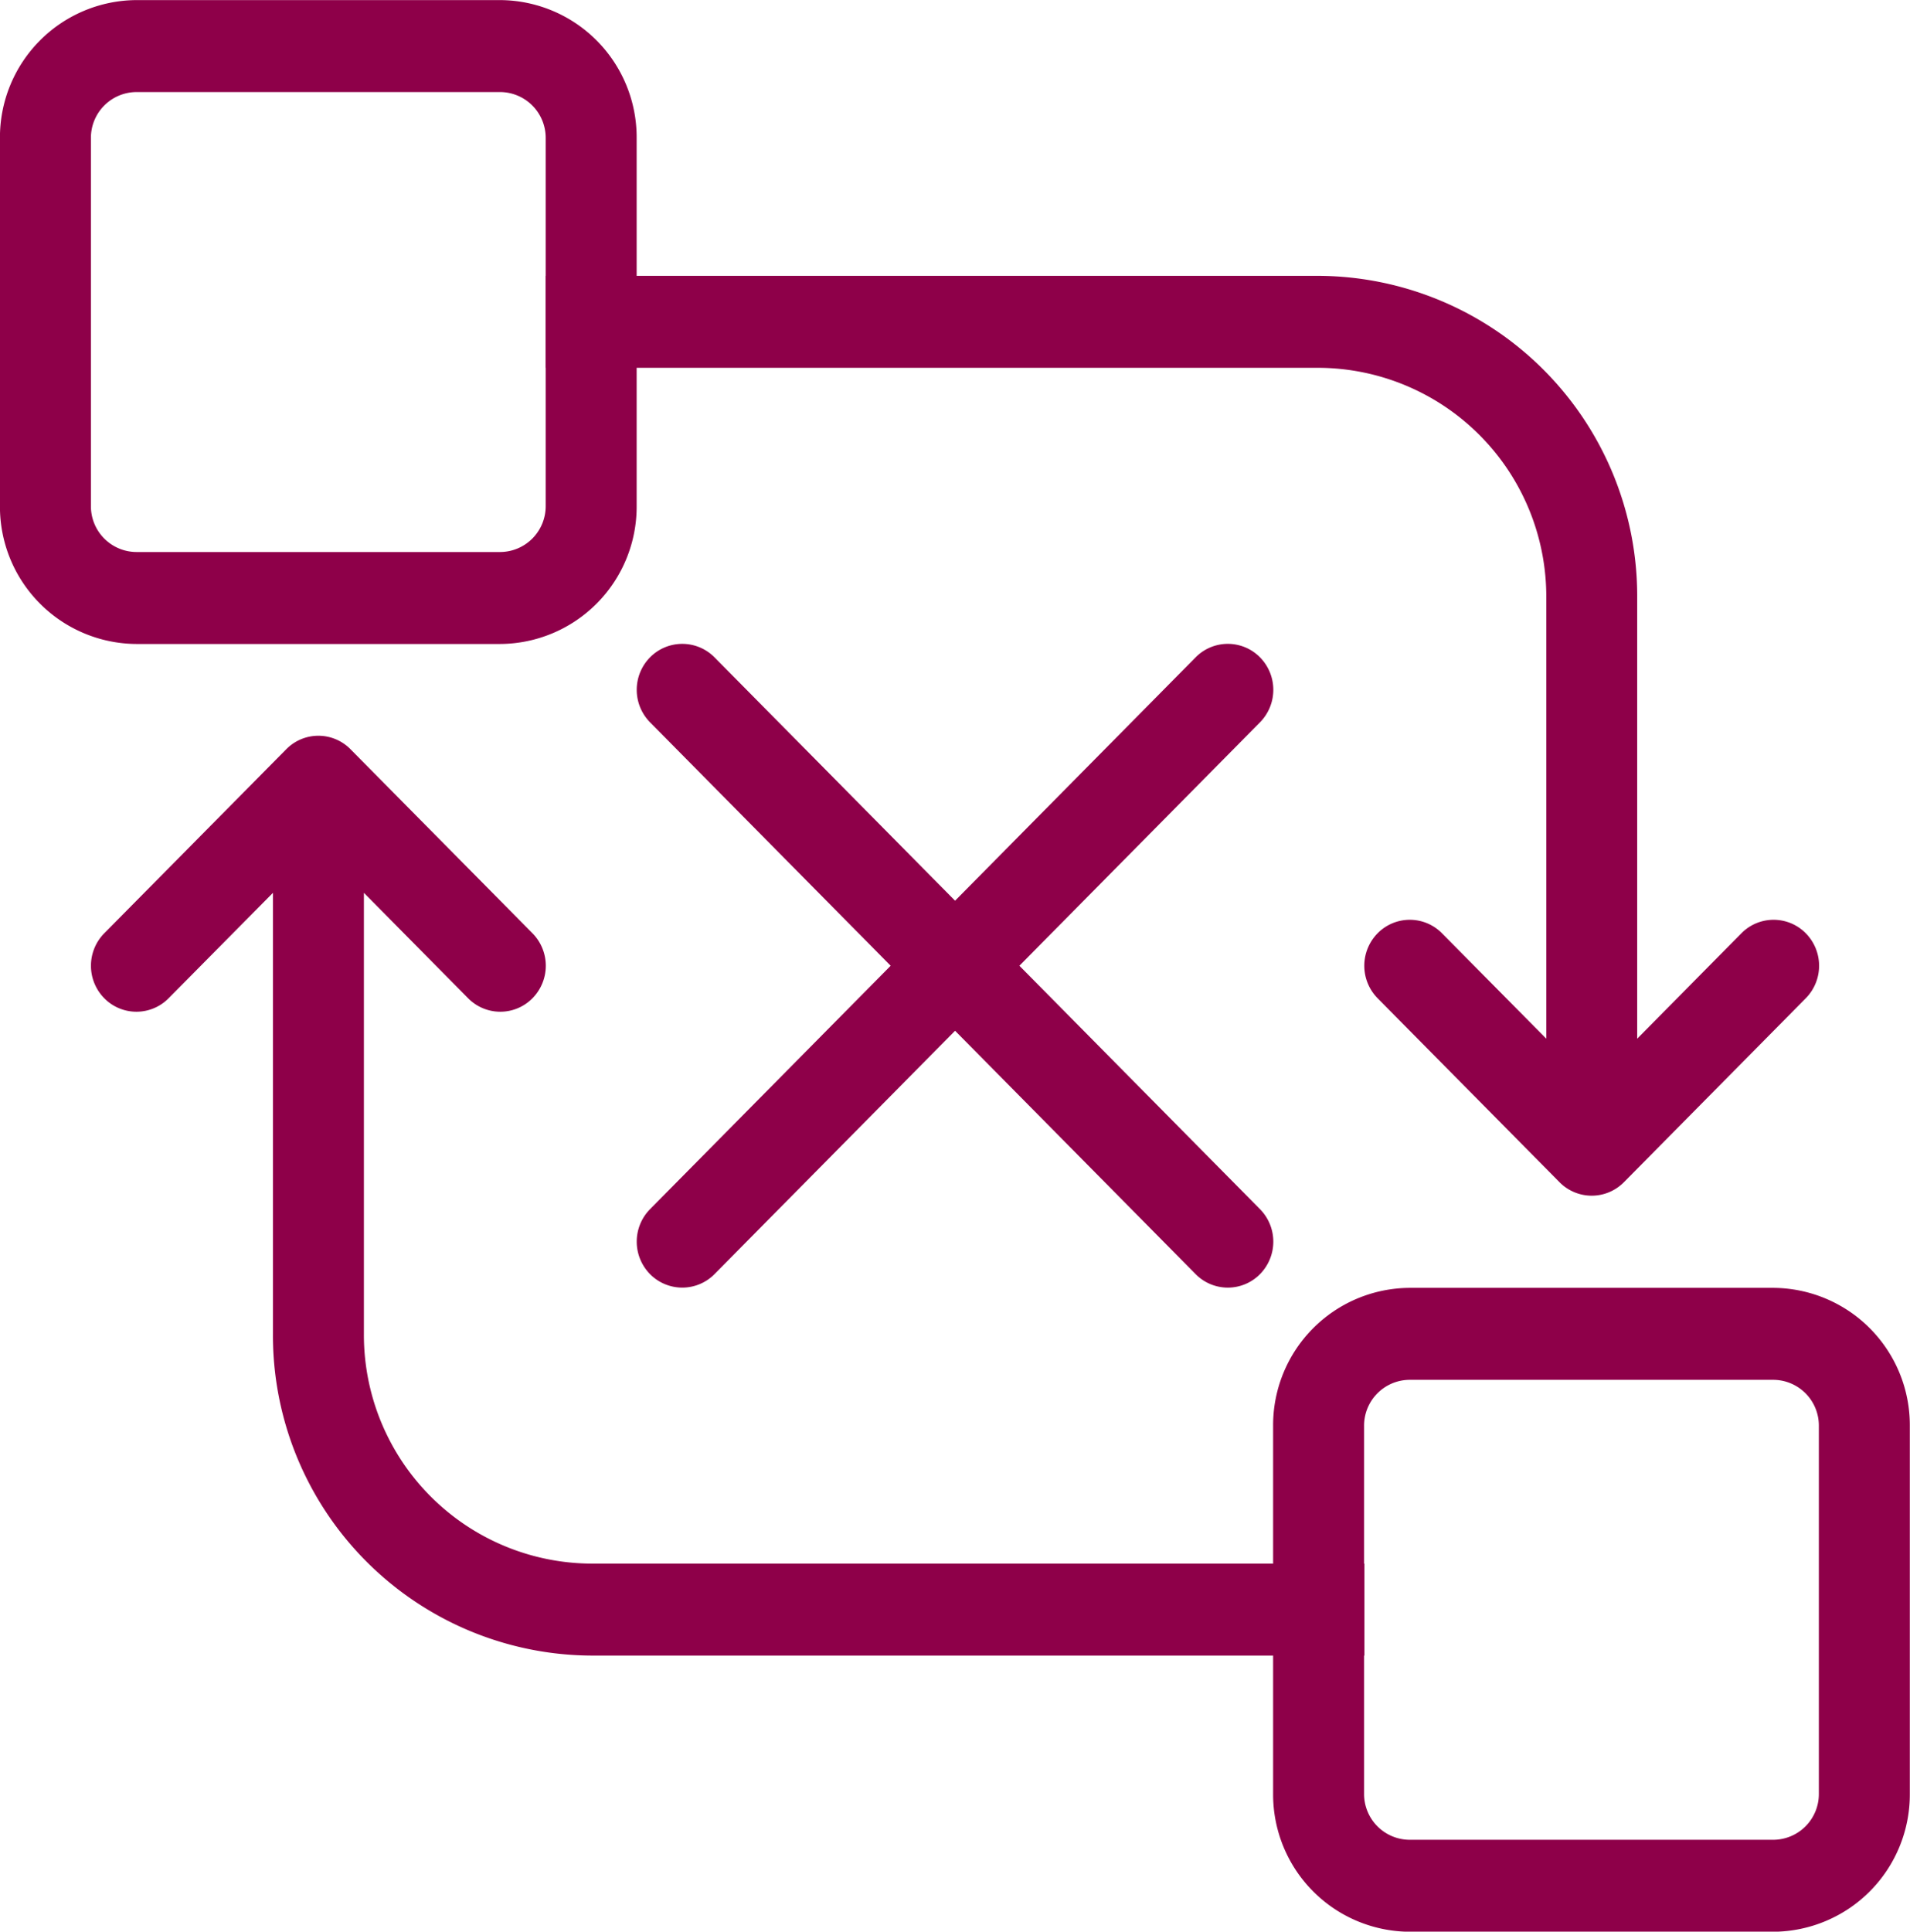
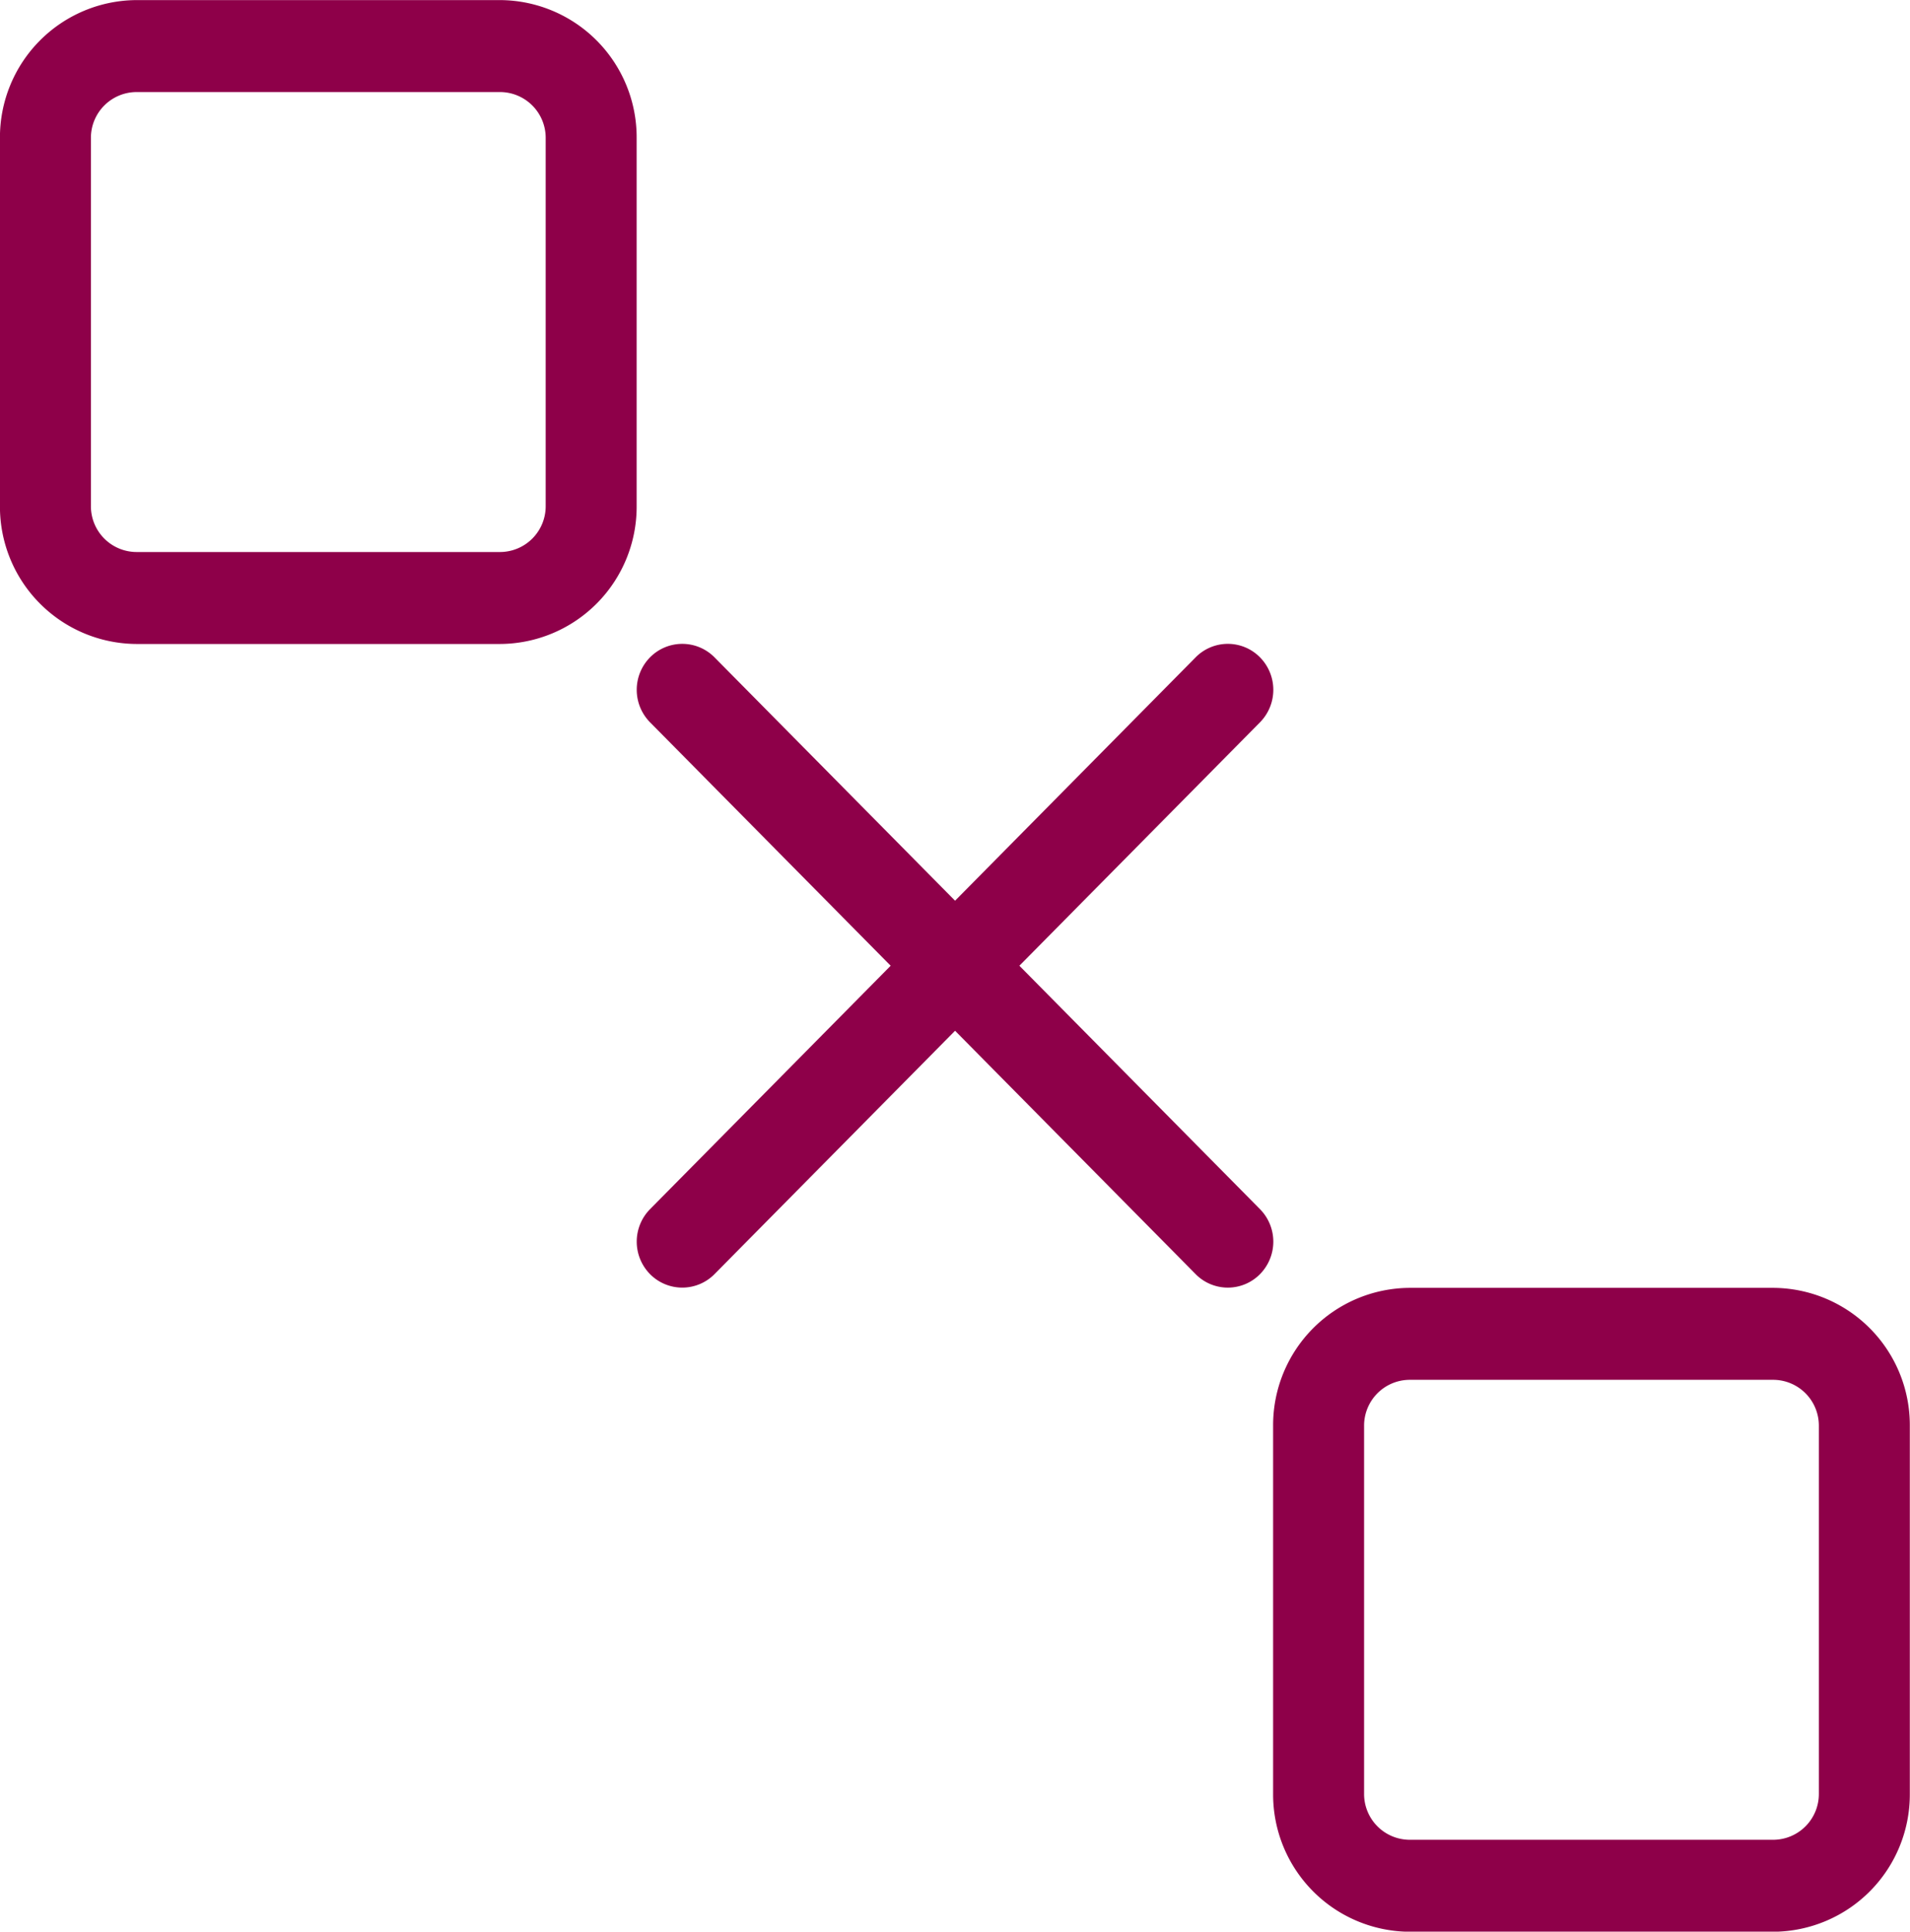
<svg xmlns="http://www.w3.org/2000/svg" width="41.281" height="41.736" viewBox="0 0 41.281 41.736">
  <g id="Group_2111" data-name="Group 2111" transform="translate(-18333.295 19736.938)">
    <g id="Group_2110" data-name="Group 2110">
-       <path id="Path_50025" data-name="Path 50025" d="M133.354,162.935a.973.973,0,0,1,1.39,0l3.932,3.975a1,1,0,0,1,0,1.405.976.976,0,0,1-1.39,0l-2.253-2.278v9.524a4.941,4.941,0,0,0,4.914,4.969h16.709v1.987H139.947a6.918,6.918,0,0,1-6.88-6.956v-9.524l-2.255,2.278a.976.976,0,0,1-1.39,0,1,1,0,0,1,0-1.405Zm28.911,9.355a.977.977,0,0,1-1.39,0l-3.932-3.975a1,1,0,0,1,0-1.405.976.976,0,0,1,1.39,0l2.255,2.278v-9.526a4.944,4.944,0,0,0-4.914-4.969H138.964v-1.987h16.709a6.92,6.92,0,0,1,6.88,6.956v9.526l2.253-2.278a.976.976,0,0,1,1.39,0,1,1,0,0,1,0,1.405Z" transform="translate(18206.127 -19883.684)" fill="#8e0049" />
      <path id="Path_50026" data-name="Path 50026" d="M153.977,163.909a.976.976,0,0,1,1.39,0,1,1,0,0,1,0,1.405l-5.2,5.259,5.2,5.259a1,1,0,0,1,0,1.405.976.976,0,0,1-1.39,0l-5.2-5.259-5.2,5.259a.979.979,0,0,1-1.392,0,1,1,0,0,1,0-1.405l5.2-5.259-5.2-5.259a1,1,0,0,1,0-1.405.979.979,0,0,1,1.392,0l5.2,5.259Zm-22.894-14.2h7.863a2.966,2.966,0,0,1,2.949,2.981v7.95a2.966,2.966,0,0,1-2.949,2.981h-7.863a2.966,2.966,0,0,1-2.949-2.981v-7.95a2.966,2.966,0,0,1,2.949-2.981m0,1.987a.989.989,0,0,0-.983.994v7.95a.989.989,0,0,0,.983.994h7.863a.989.989,0,0,0,.983-.994v-7.95a.989.989,0,0,0-.983-.994Zm35.384,39.749H158.6a2.966,2.966,0,0,1-2.949-2.981v-7.95a2.966,2.966,0,0,1,2.949-2.981h7.863a2.966,2.966,0,0,1,2.949,2.981v7.95a2.966,2.966,0,0,1-2.949,2.981m0-1.987a.989.989,0,0,0,.983-.994v-7.95a.989.989,0,0,0-.983-.994H158.6a.989.989,0,0,0-.983.994v7.95a.989.989,0,0,0,.983.994Z" transform="translate(18205.16 -19886.645)" fill="#8e0049" fill-rule="evenodd" />
    </g>
  </g>
</svg>